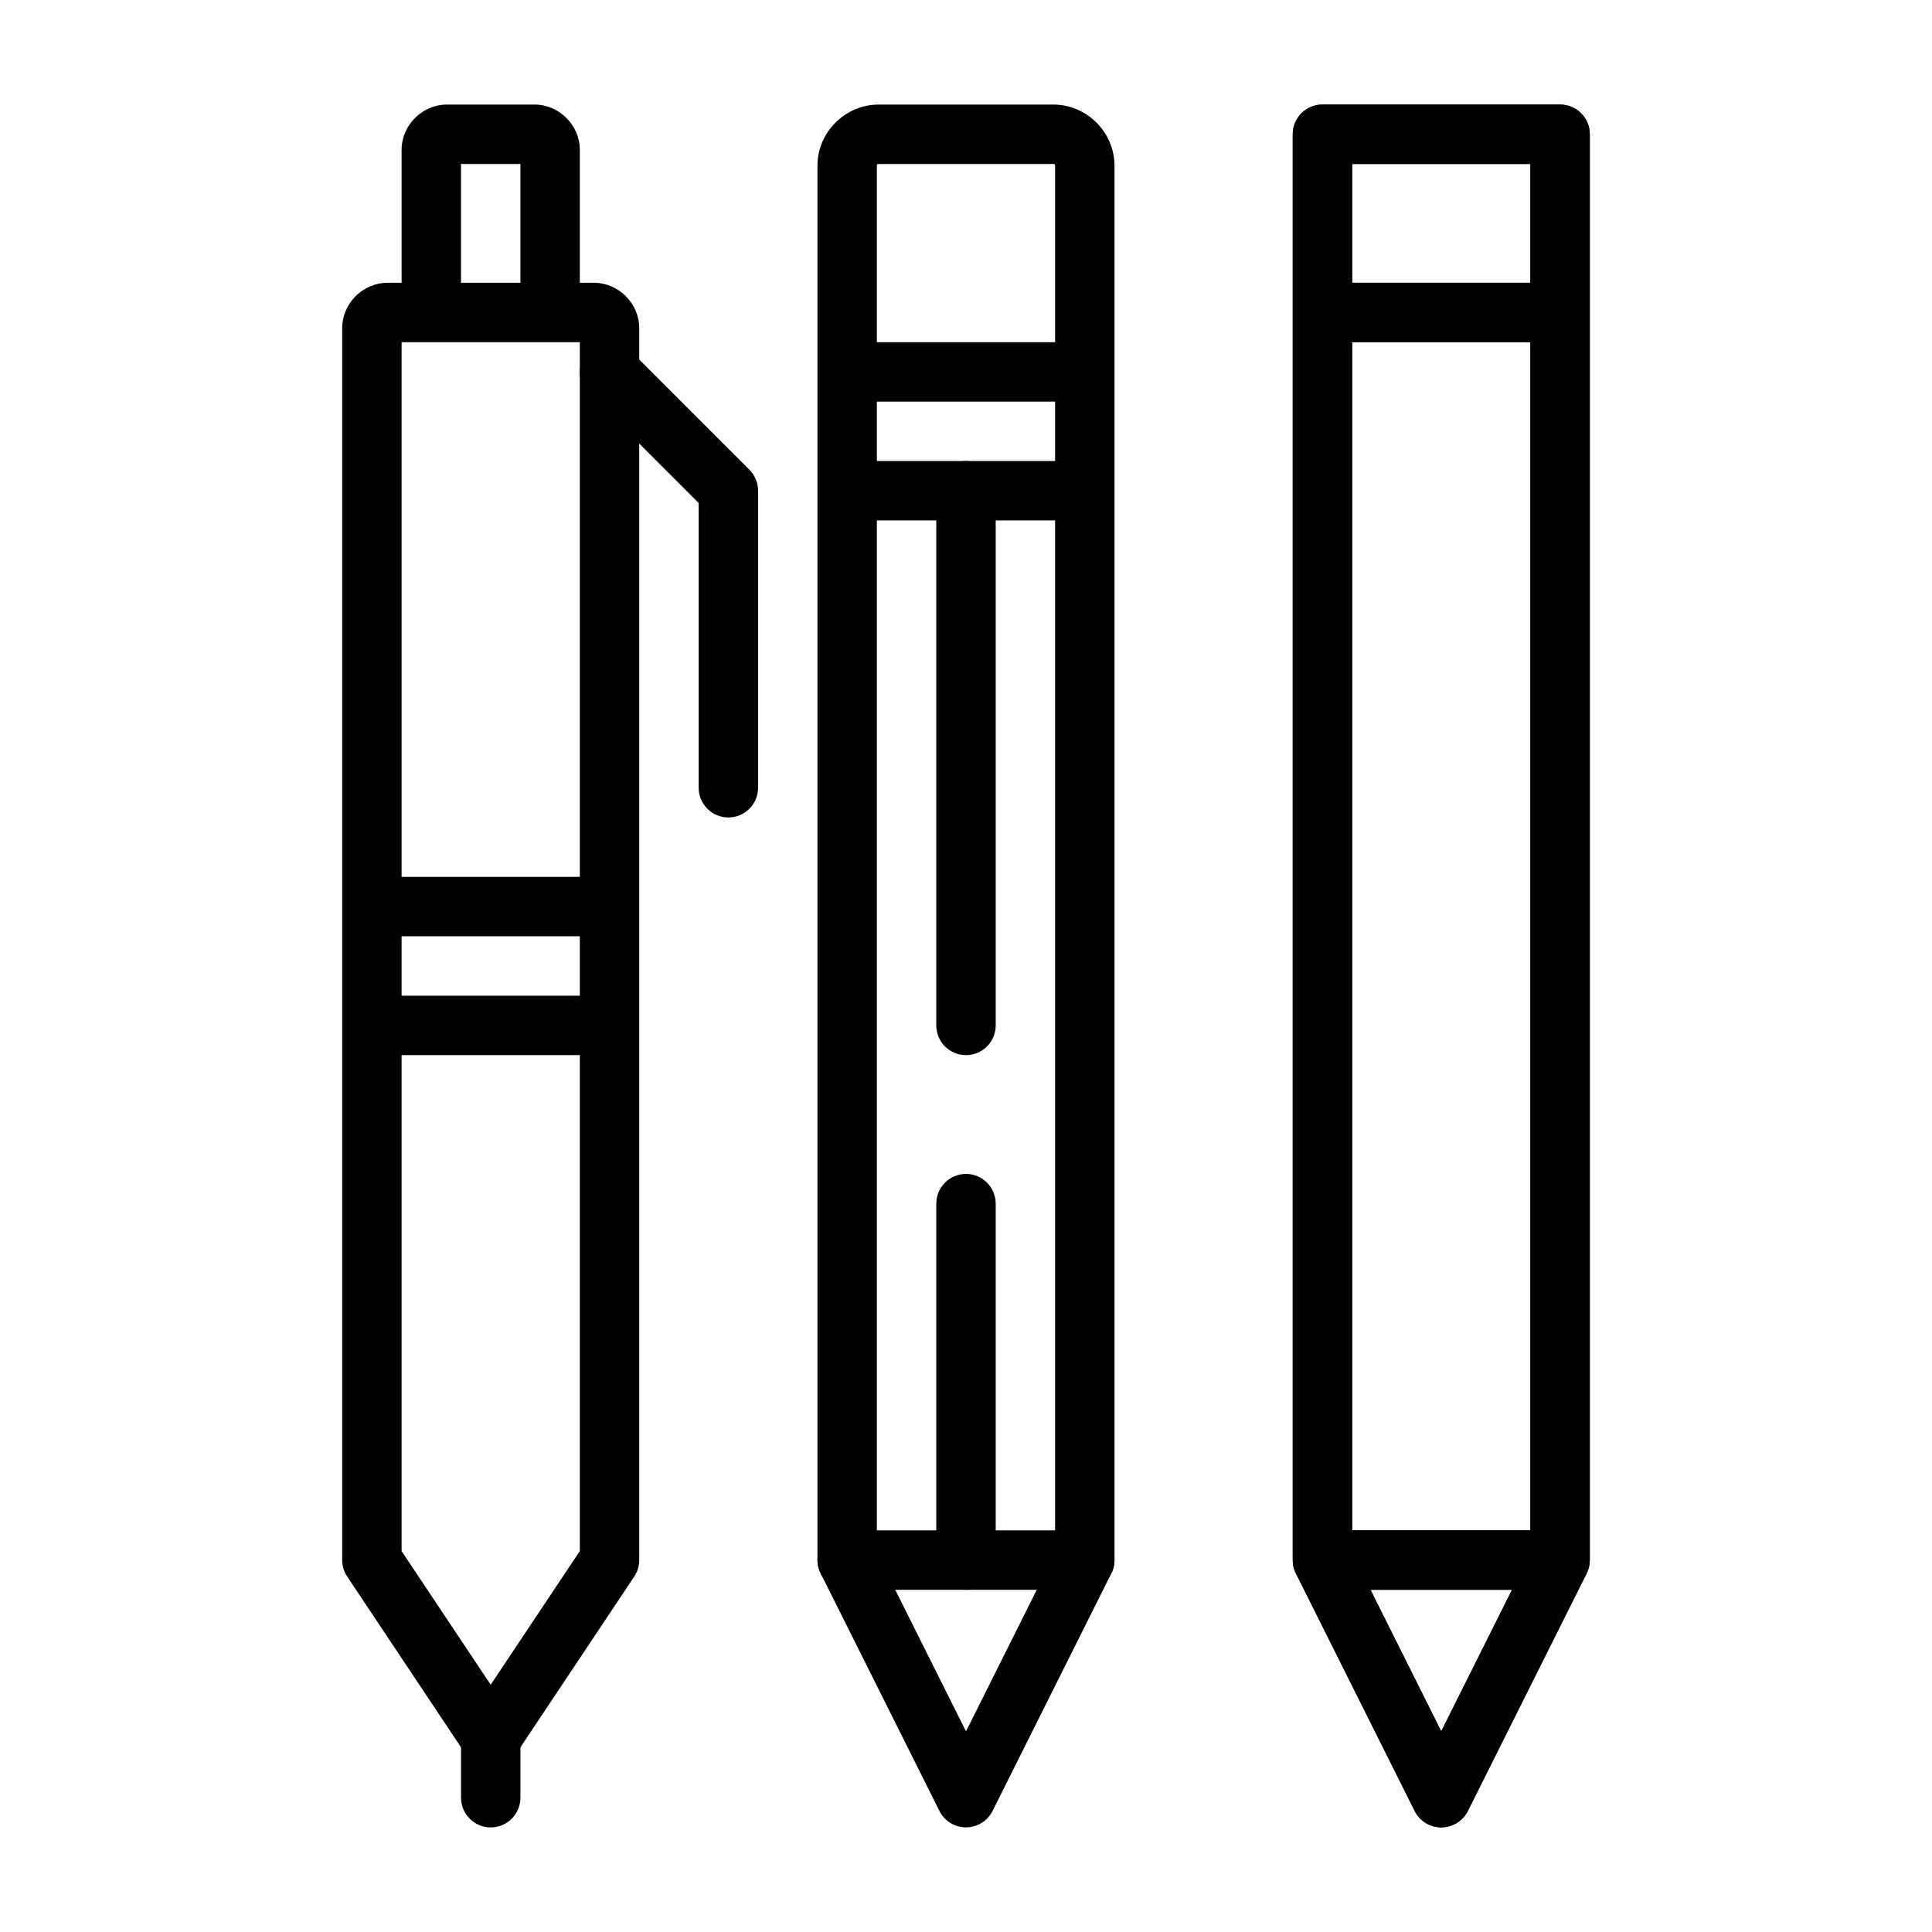
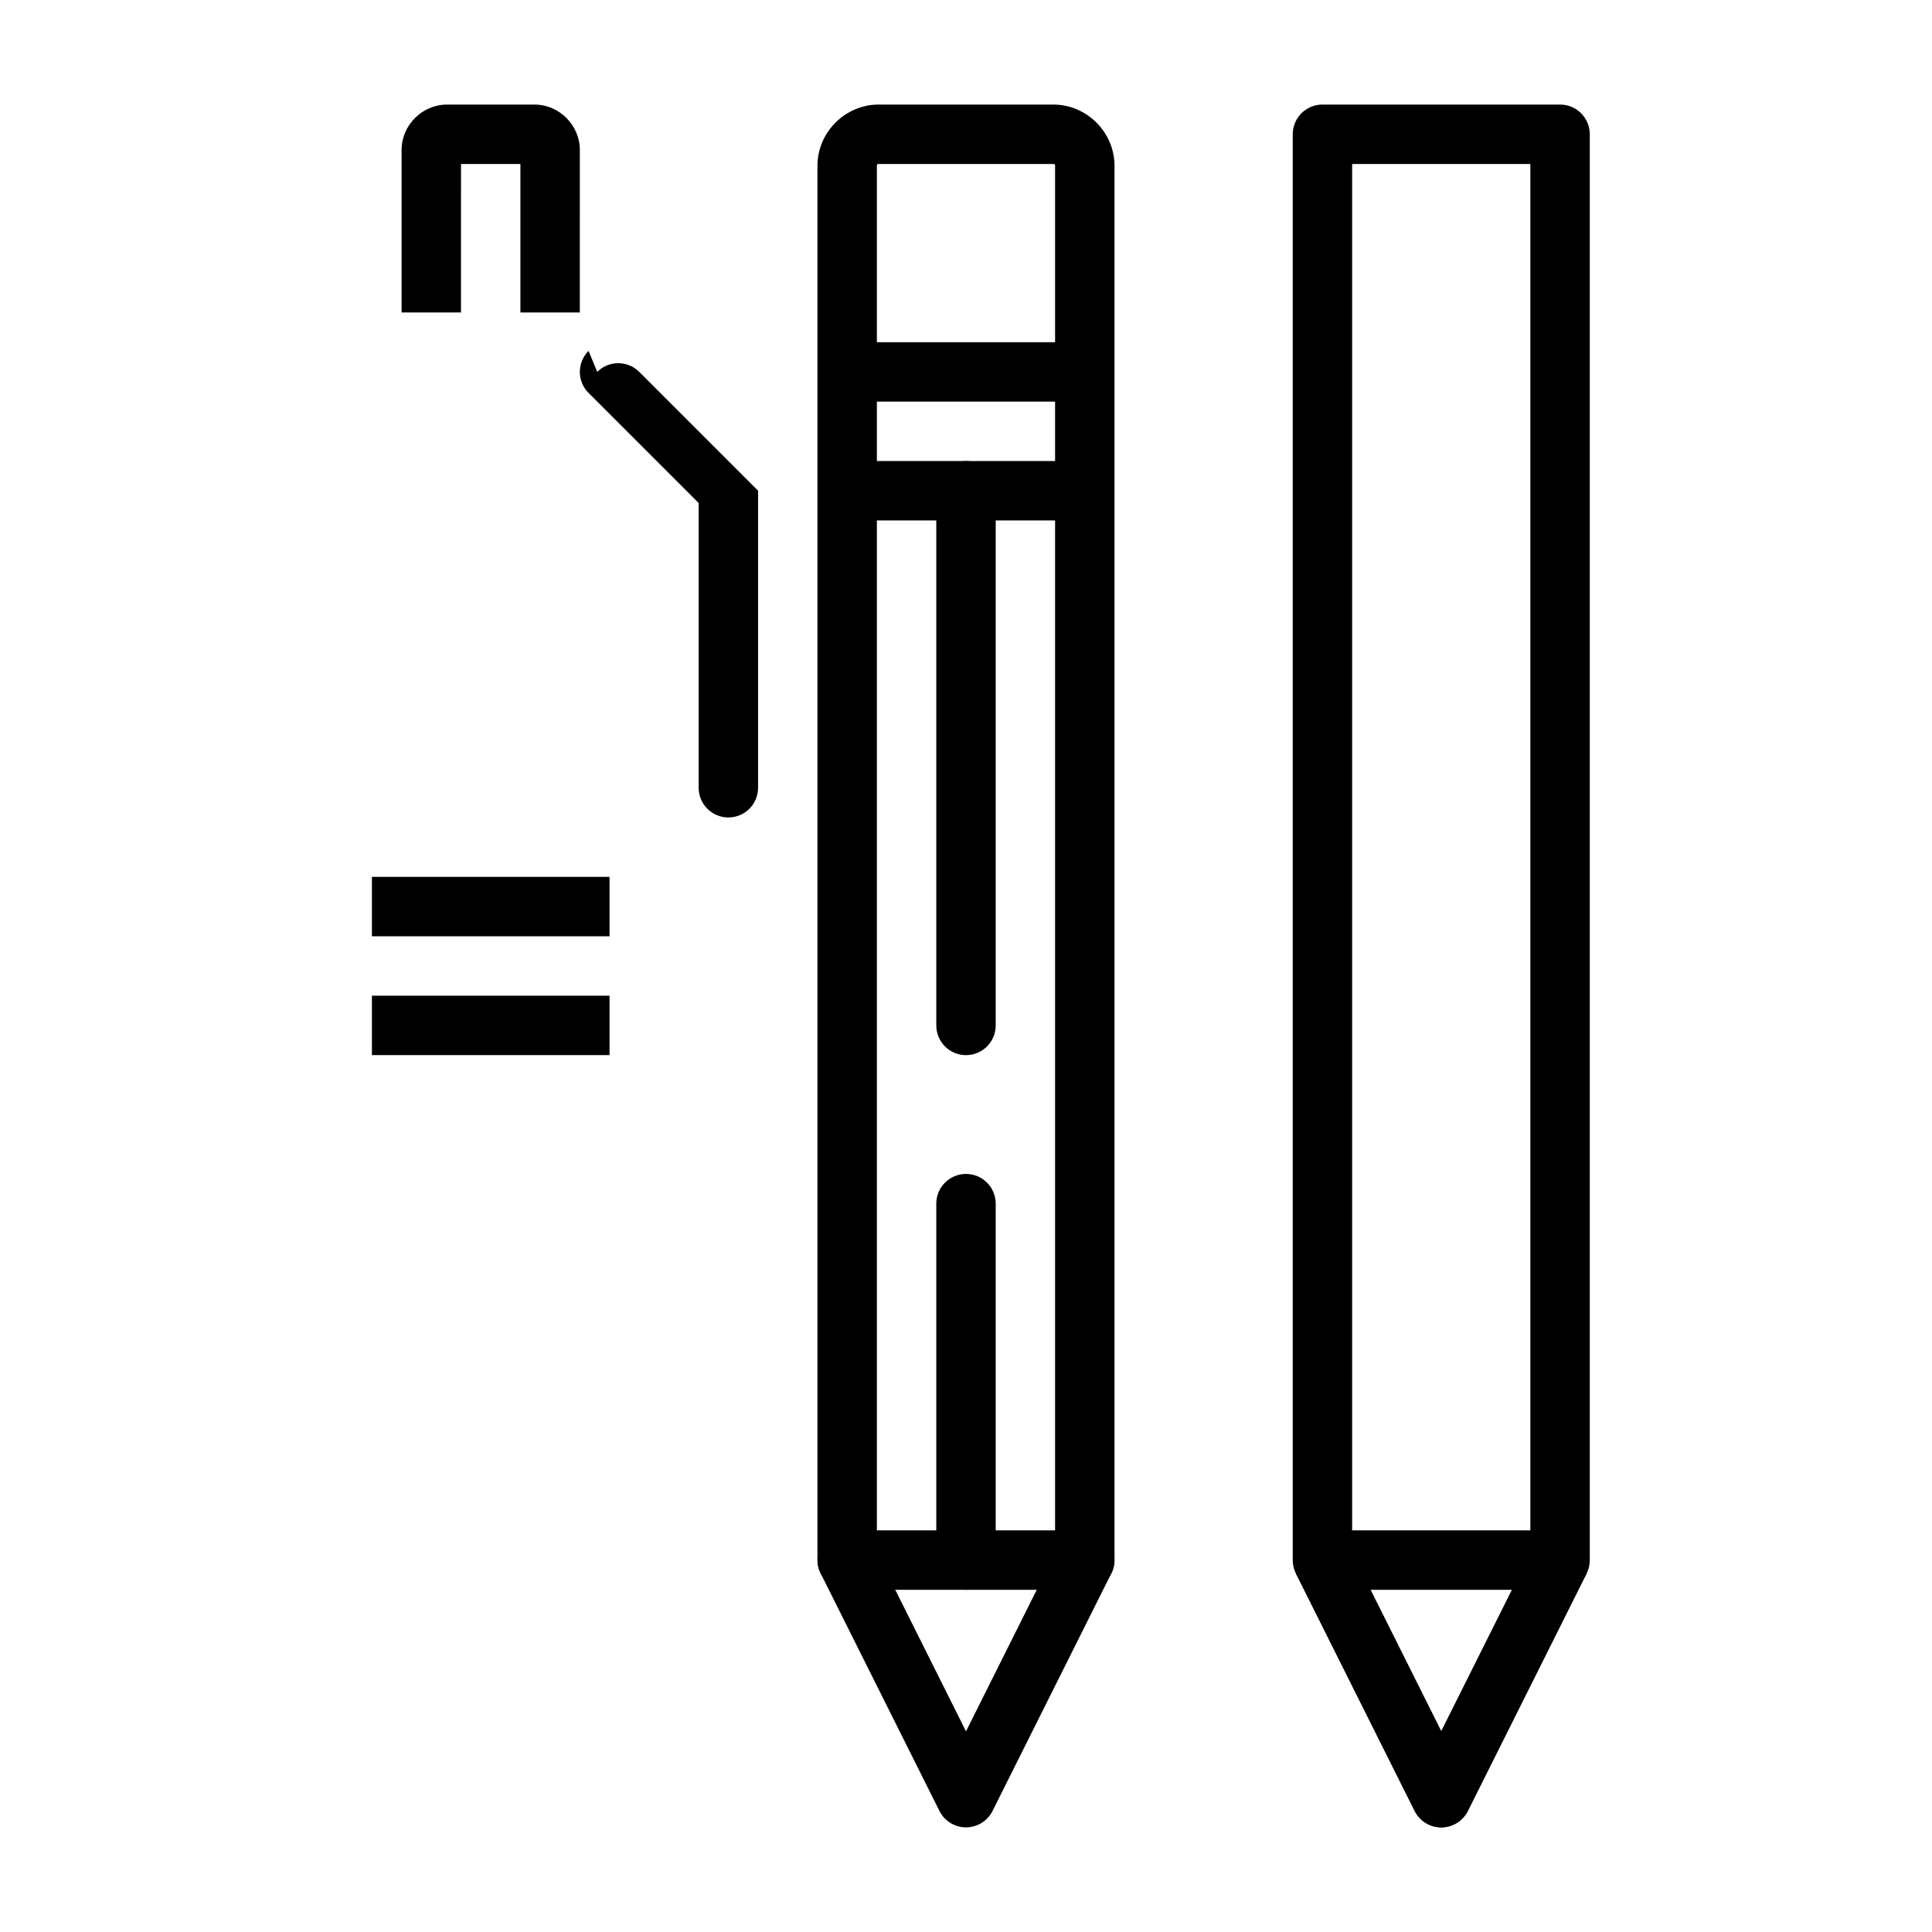
<svg xmlns="http://www.w3.org/2000/svg" fill="#000000" width="800px" height="800px" version="1.1" viewBox="144 144 512 512">
  <g>
    <path d="m376.84 171.71c-8.855 0-16.207 7.348-16.207 16.203v369.52c0.004 4.348 3.527 7.875 7.875 7.875h62.977c4.348 0 7.871-3.527 7.871-7.875v-369.52c0-8.855-7.352-16.203-16.207-16.203zm0 15.742h46.309c0.348 0 0.461 0.113 0.461 0.461v361.65h-47.23v-361.65c0-0.348 0.113-0.461 0.461-0.461z" />
    <path d="m368.51 234.69v15.742h62.977v-15.742z" />
    <path d="m400 266.18c-2.09 0-4.09 0.828-5.566 2.305-1.477 1.477-2.309 3.477-2.309 5.566v141.7c0 2.09 0.832 4.09 2.309 5.566 1.477 1.477 3.477 2.305 5.566 2.305 2.086 0 4.09-0.828 5.566-2.305 1.477-1.477 2.305-3.477 2.305-5.566v-141.7c0-2.09-0.828-4.09-2.305-5.566-1.477-1.477-3.481-2.305-5.566-2.305z" />
    <path d="m400 455.1c-2.09 0-4.09 0.832-5.566 2.309-1.477 1.473-2.309 3.477-2.309 5.566v94.465-0.004c0 2.09 0.832 4.09 2.309 5.566 1.477 1.477 3.477 2.309 5.566 2.309 2.086 0 4.09-0.832 5.566-2.309 1.477-1.477 2.305-3.477 2.305-5.566v-94.461c0-2.09-0.828-4.094-2.305-5.566-1.477-1.477-3.481-2.309-5.566-2.309z" />
    <path d="m371 549.96c-1.977-0.652-4.133-0.5-5.996 0.434-3.887 1.938-5.469 6.656-3.535 10.547 0 0 31.488 62.977 31.488 62.977 1.332 2.668 4.059 4.352 7.043 4.352 2.981 0 5.707-1.684 7.039-4.352l31.488-62.977c1.934-3.891 0.352-8.609-3.535-10.547-3.891-1.934-8.609-0.352-10.547 3.535 0 0-15.957 31.914-24.445 48.895-8.488-16.977-24.445-48.895-24.445-48.895h-0.004c-0.93-1.875-2.566-3.301-4.551-3.969z" />
    <path d="m494.46 171.71c-2.086 0-4.09 0.828-5.566 2.305-1.473 1.477-2.305 3.477-2.305 5.566v377.86c0 4.348 3.527 7.875 7.871 7.875h62.977c4.348 0 7.875-3.527 7.875-7.875v-377.86c0-4.348-3.527-7.871-7.875-7.871zm7.871 15.742h47.23v362.11h-47.23z" />
    <path d="m501.5 553.93-14.082 7.012 31.488 62.977c1.332 2.668 4.059 4.352 7.039 4.352 2.984 0 5.711-1.684 7.043-4.352l31.488-62.977-14.082-7.012-24.449 48.891z" />
-     <path d="m494.46 218.94v15.742h62.977v-15.742z" />
    <path d="m368.51 266.18v15.742h62.977v-15.742z" />
-     <path d="m494.46 171.71c-2.086 0-4.09 0.828-5.566 2.305-1.473 1.477-2.305 3.477-2.305 5.566v377.86c0 4.348 3.527 7.875 7.871 7.875h62.977c4.348 0 7.875-3.527 7.875-7.875v-377.86c0-4.348-3.527-7.871-7.875-7.871zm7.871 15.742h47.23v362.11h-47.23z" />
    <path d="m501.5 553.93-14.082 7.012 31.488 62.977c1.332 2.668 4.059 4.352 7.039 4.352 2.984 0 5.711-1.684 7.043-4.352l31.488-62.977-14.082-7.012-24.449 48.891z" />
-     <path d="m494.46 218.94v15.742h62.977v-15.742z" />
-     <path d="m246.71 218.94c-6.555 0-12.023 5.469-12.023 12.023v326.47c0 1.555 0.457 3.074 1.32 4.367l31.488 47.23v0.004c1.461 2.188 3.918 3.504 6.551 3.504s5.09-1.316 6.551-3.504l31.488-47.23v-0.004c0.859-1.293 1.32-2.812 1.32-4.367v-326.47c0-6.555-5.469-12.023-12.023-12.023zm3.719 15.746h47.23v320.36l-23.617 35.426-23.617-35.426z" />
    <path d="m262.45 171.71c-6.555 0-12.023 5.469-12.023 12.023v43.078h15.742l0.004-39.359h15.742v39.359h15.742l0.004-43.078c0-6.555-5.469-12.023-12.023-12.023z" />
    <path d="m242.56 376.38v15.742h62.977v-15.742z" />
-     <path d="m299.97 236.99c-3.074 3.074-3.074 8.059 0 11.133l29.18 29.18v75.461c0 2.09 0.832 4.09 2.309 5.566 1.477 1.477 3.477 2.305 5.566 2.305 2.086 0 4.09-0.828 5.566-2.305 1.477-1.477 2.305-3.477 2.305-5.566v-78.719c0-2.09-0.832-4.09-2.305-5.566l-31.488-31.488c-3.074-3.074-8.059-3.074-11.133 0z" />
-     <path d="m274.05 596.8c-2.09 0-4.09 0.828-5.566 2.305-1.477 1.477-2.305 3.477-2.305 5.566v15.742c0 2.09 0.828 4.09 2.305 5.566 1.477 1.477 3.477 2.309 5.566 2.309 2.086 0 4.09-0.832 5.566-2.309 1.477-1.477 2.305-3.477 2.305-5.566v-15.742c0-2.09-0.828-4.09-2.305-5.566-1.477-1.477-3.481-2.305-5.566-2.305z" />
+     <path d="m299.97 236.99c-3.074 3.074-3.074 8.059 0 11.133l29.18 29.18v75.461c0 2.09 0.832 4.09 2.309 5.566 1.477 1.477 3.477 2.305 5.566 2.305 2.086 0 4.09-0.828 5.566-2.305 1.477-1.477 2.305-3.477 2.305-5.566v-78.719l-31.488-31.488c-3.074-3.074-8.059-3.074-11.133 0z" />
    <path d="m242.56 407.87v15.742h62.977v-15.742z" />
  </g>
</svg>